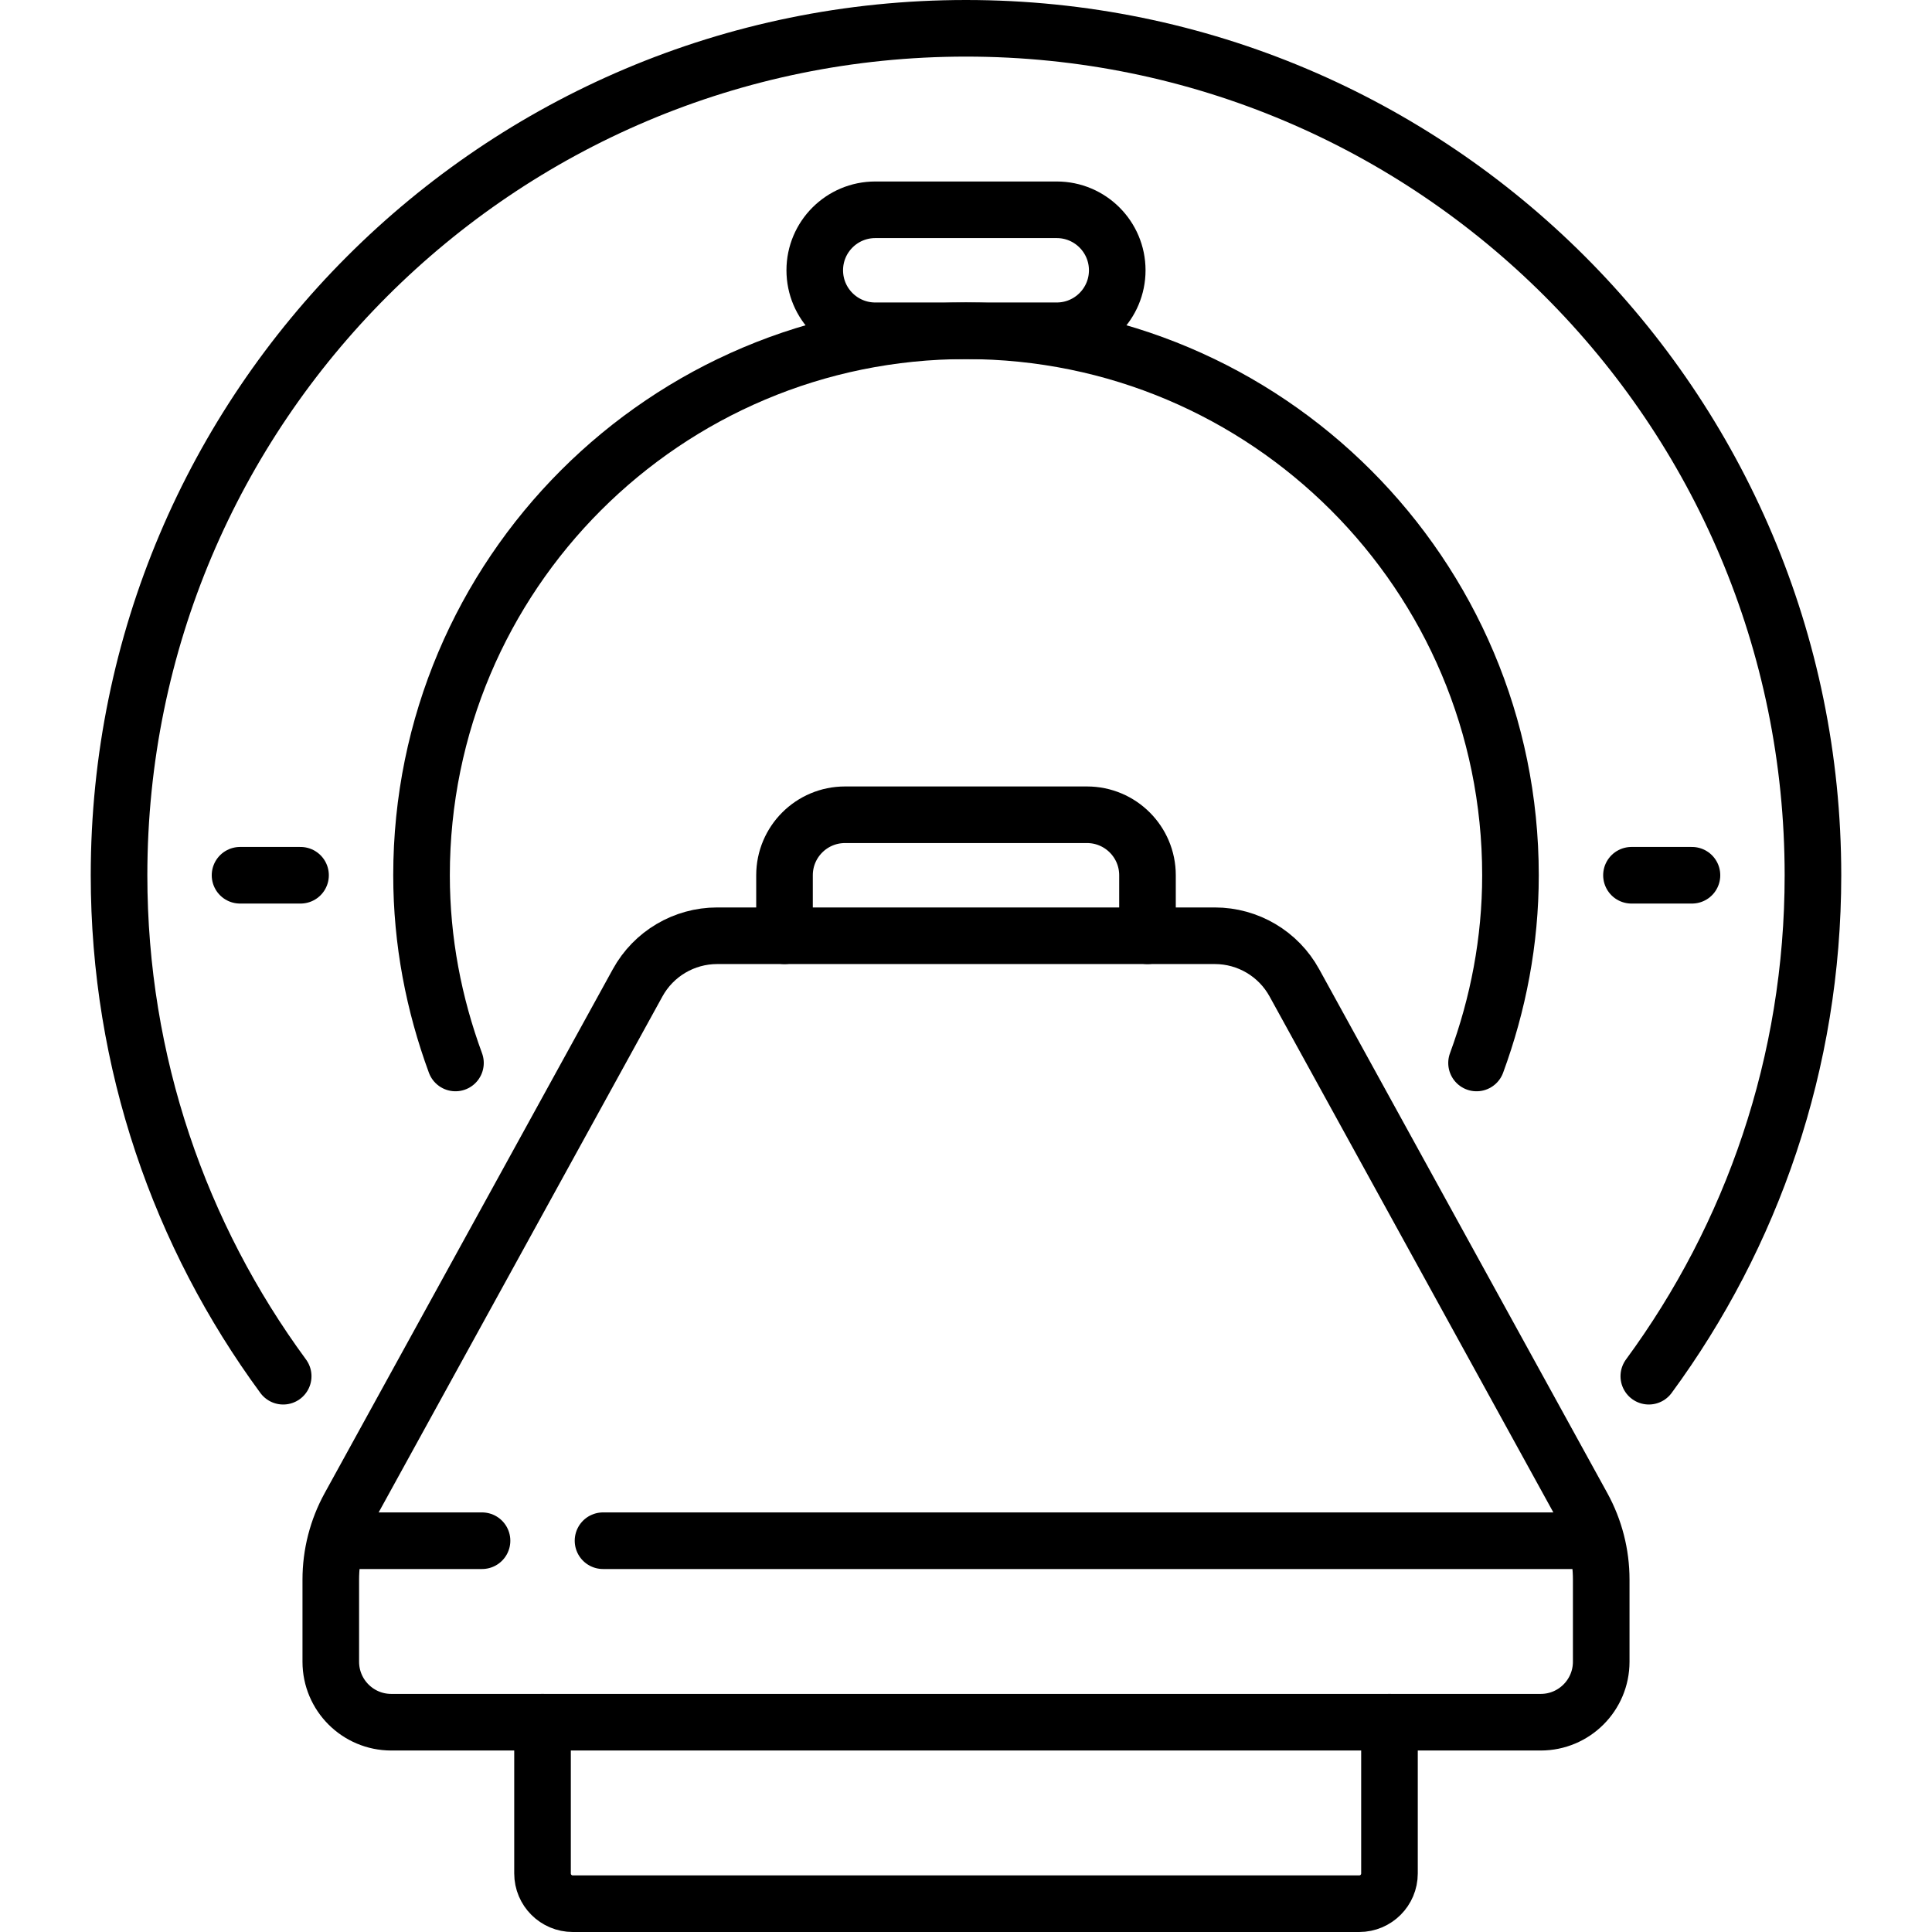
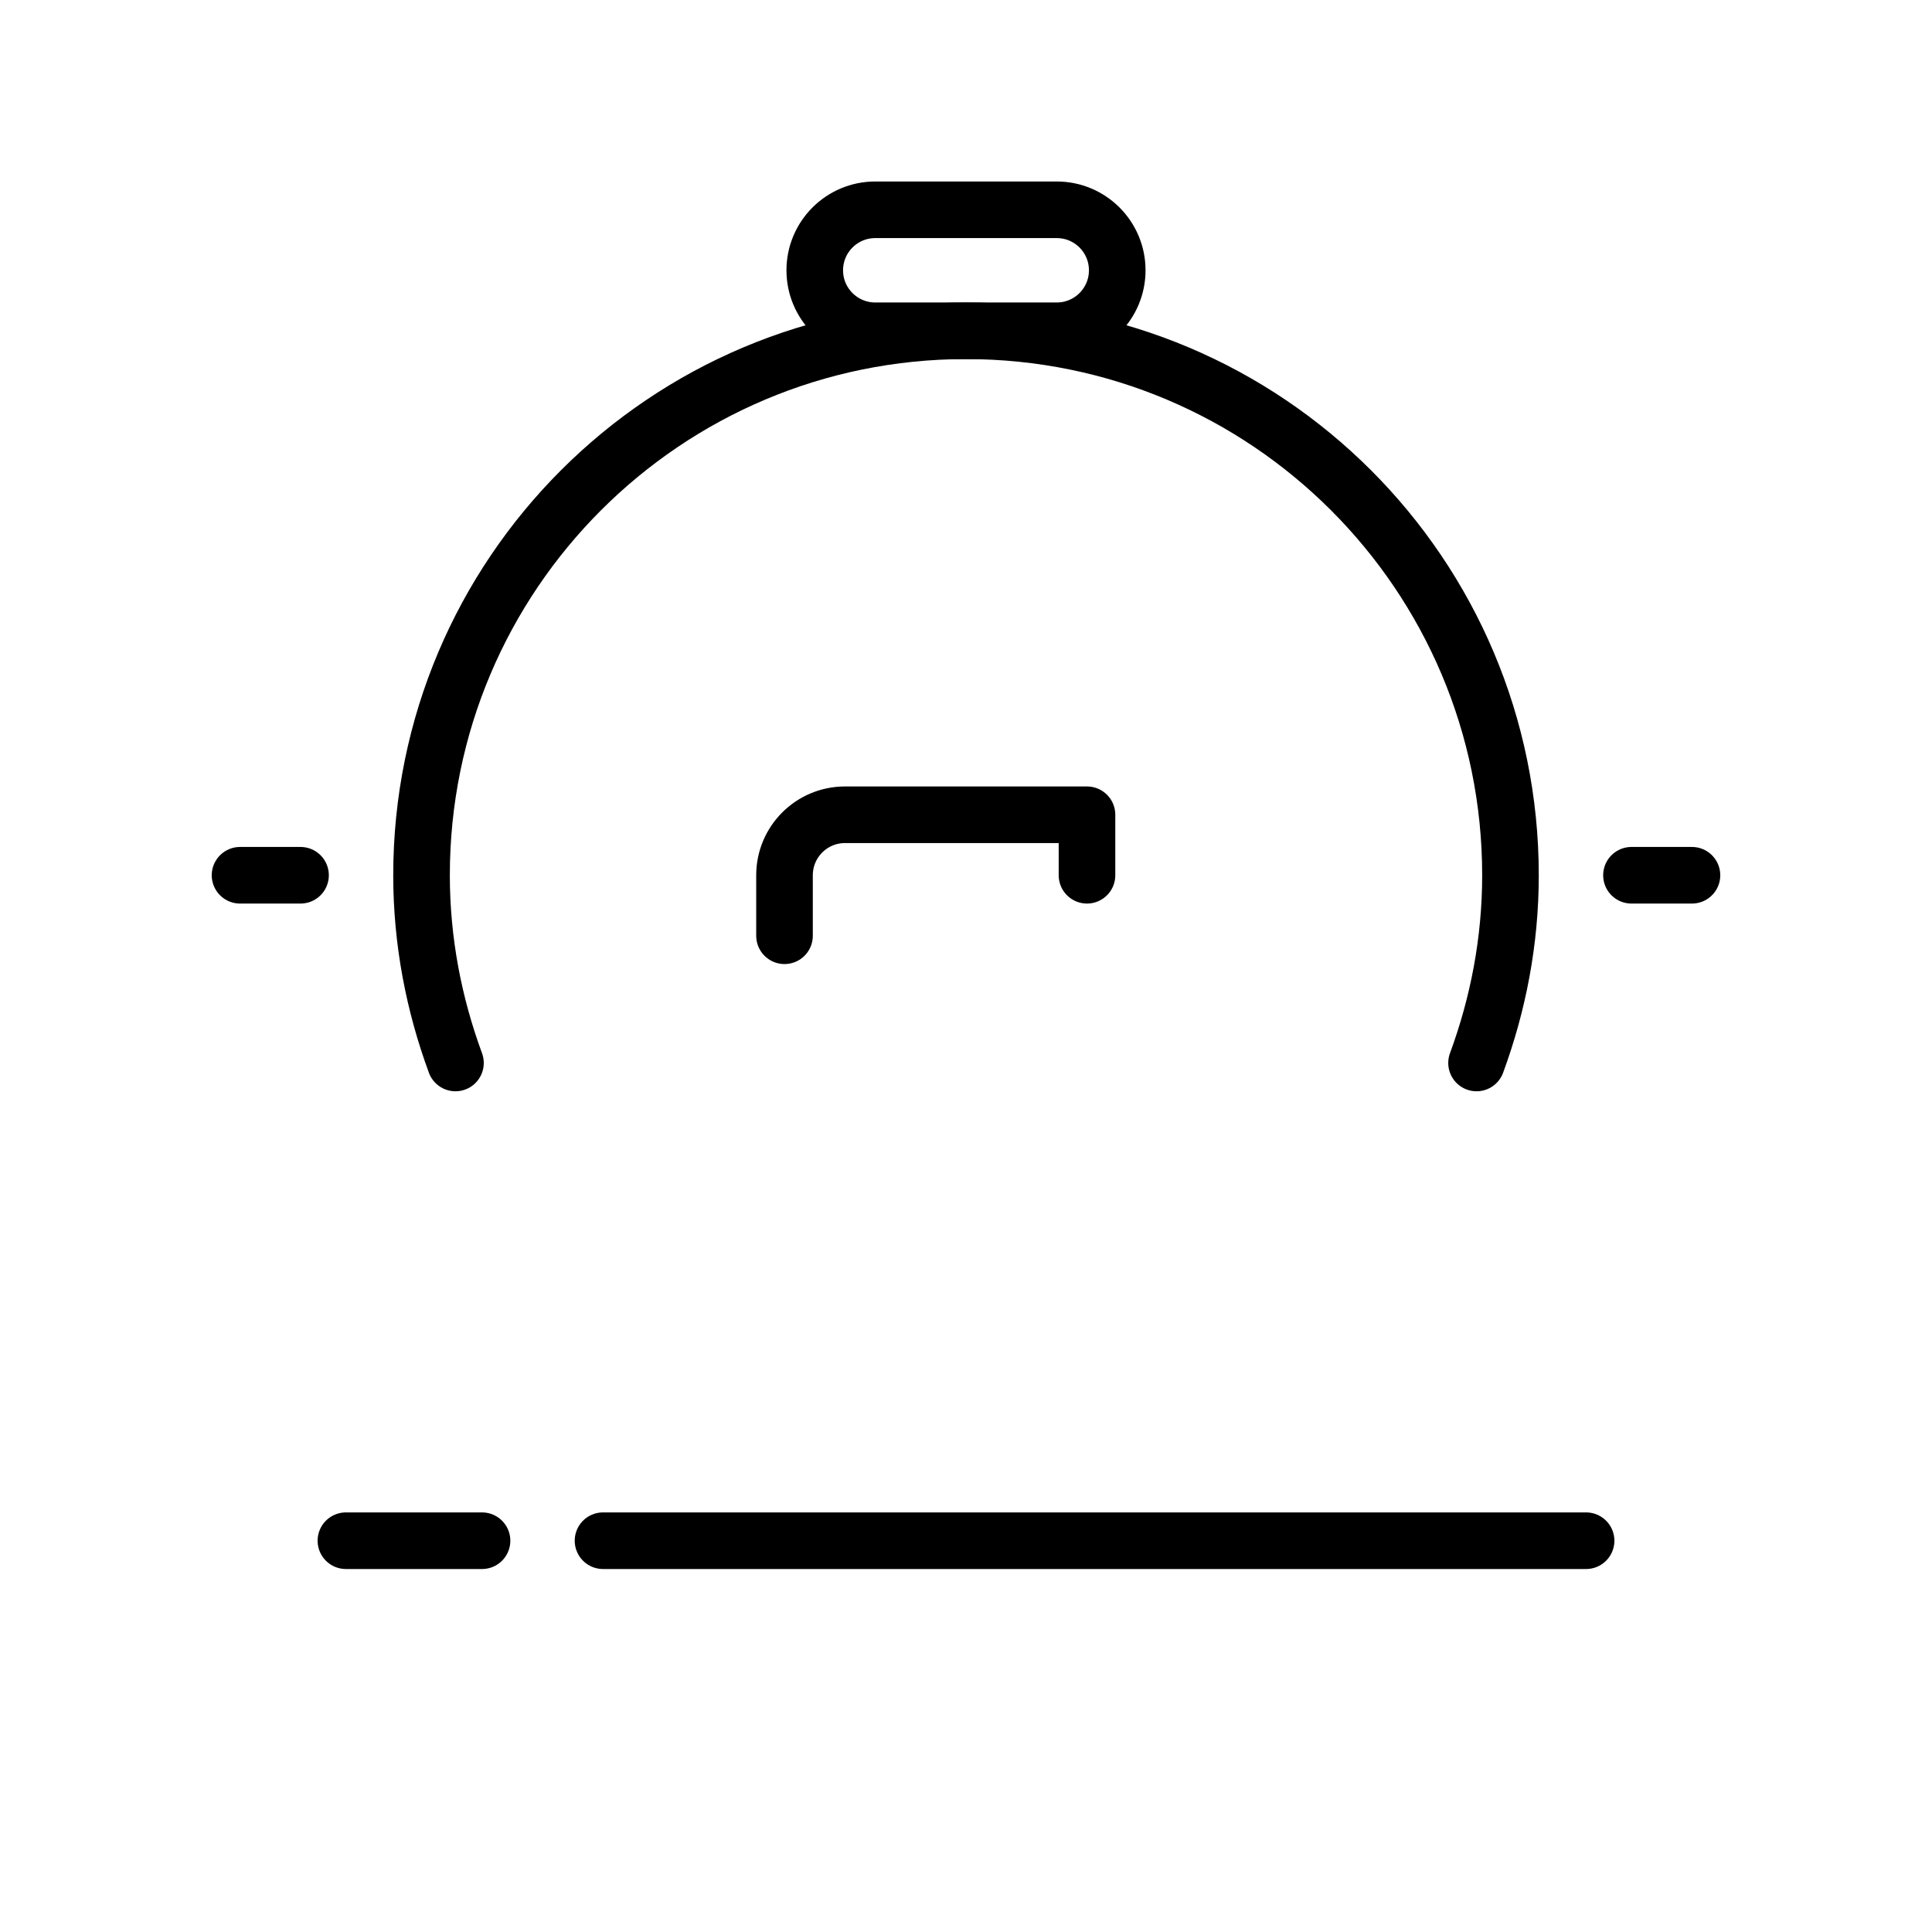
<svg xmlns="http://www.w3.org/2000/svg" version="1.1" id="Capa_1" x="0px" y="0px" viewBox="0 0 512 512" style="enable-background:new 0 0 512 512;" xml:space="preserve" width="512" height="512">
  <g>
-     <path style="fill:none;stroke:#000000;stroke-width:15;stroke-linecap:round;stroke-linejoin:round;stroke-miterlimit:10;" d="&#10;&#09;&#09;M321.942,247.984H190.058c-8.77,0-16.845,4.774-21.072,12.459L92.623,399.286c-3.255,5.918-4.961,12.562-4.961,19.316v21.77&#10;&#09;&#09;c0,8.854,7.178,16.032,16.032,16.032h304.613c8.854,0,16.032-7.178,16.032-16.032v-21.77c0-6.754-1.707-13.398-4.961-19.316&#10;&#09;&#09;l-76.364-138.843C338.787,252.758,330.712,247.984,321.942,247.984z" />
    <line style="fill:none;stroke:#000000;stroke-width:15;stroke-linecap:round;stroke-linejoin:round;stroke-miterlimit:10;" x1="159.806" y1="408.306" x2="420.331" y2="408.306" />
    <line style="fill:none;stroke:#000000;stroke-width:15;stroke-linecap:round;stroke-linejoin:round;stroke-miterlimit:10;" x1="91.669" y1="408.306" x2="127.742" y2="408.306" />
-     <path style="fill:none;stroke:#000000;stroke-width:15;stroke-linecap:round;stroke-linejoin:round;stroke-miterlimit:10;" d="&#10;&#09;&#09;M207.903,247.984v-16.032c0-8.854,7.178-16.032,16.032-16.032h64.129c8.854,0,16.032,7.178,16.032,16.032v16.032" />
-     <path style="fill:none;stroke:#000000;stroke-width:15;stroke-linecap:round;stroke-linejoin:round;stroke-miterlimit:10;" d="&#10;&#09;&#09;M368.226,456.403v40.081c0,4.427-3.589,8.016-8.016,8.016H151.79c-4.427,0-8.016-3.589-8.016-8.016v-40.081" />
+     <path style="fill:none;stroke:#000000;stroke-width:15;stroke-linecap:round;stroke-linejoin:round;stroke-miterlimit:10;" d="&#10;&#09;&#09;M207.903,247.984v-16.032c0-8.854,7.178-16.032,16.032-16.032h64.129v16.032" />
    <path style="fill:none;stroke:#000000;stroke-width:15;stroke-linecap:round;stroke-linejoin:round;stroke-miterlimit:10;" d="&#10;&#09;&#09;M391.299,281.701c5.714-15.529,8.991-32.237,8.991-49.75c0-79.69-64.601-144.29-144.29-144.29s-144.29,64.601-144.29,144.29&#10;&#09;&#09;c0,17.512,3.277,34.22,8.991,49.749" />
-     <path style="fill:none;stroke:#000000;stroke-width:15;stroke-linecap:round;stroke-linejoin:round;stroke-miterlimit:10;" d="&#10;&#09;&#09;M436.952,364.709c27.326-37.184,43.499-83.074,43.499-132.758C480.452,107.99,379.961,7.5,256,7.5S31.548,107.99,31.548,231.952&#10;&#09;&#09;c0,49.683,16.173,95.574,43.499,132.758" />
    <line style="fill:none;stroke:#000000;stroke-width:15;stroke-linecap:round;stroke-linejoin:round;stroke-miterlimit:10;" x1="448.387" y1="231.952" x2="432.355" y2="231.952" />
    <line style="fill:none;stroke:#000000;stroke-width:15;stroke-linecap:round;stroke-linejoin:round;stroke-miterlimit:10;" x1="79.645" y1="231.952" x2="63.613" y2="231.952" />
    <path style="fill:none;stroke:#000000;stroke-width:15;stroke-linecap:round;stroke-linejoin:round;stroke-miterlimit:10;" d="&#10;&#09;&#09;M280.048,87.661h-48.097c-8.854,0-16.032-7.178-16.032-16.032v0c0-8.854,7.178-16.032,16.032-16.032h48.097&#10;&#09;&#09;c8.854,0,16.032,7.178,16.032,16.032v0C296.081,80.483,288.903,87.661,280.048,87.661z" />
  </g>
</svg>